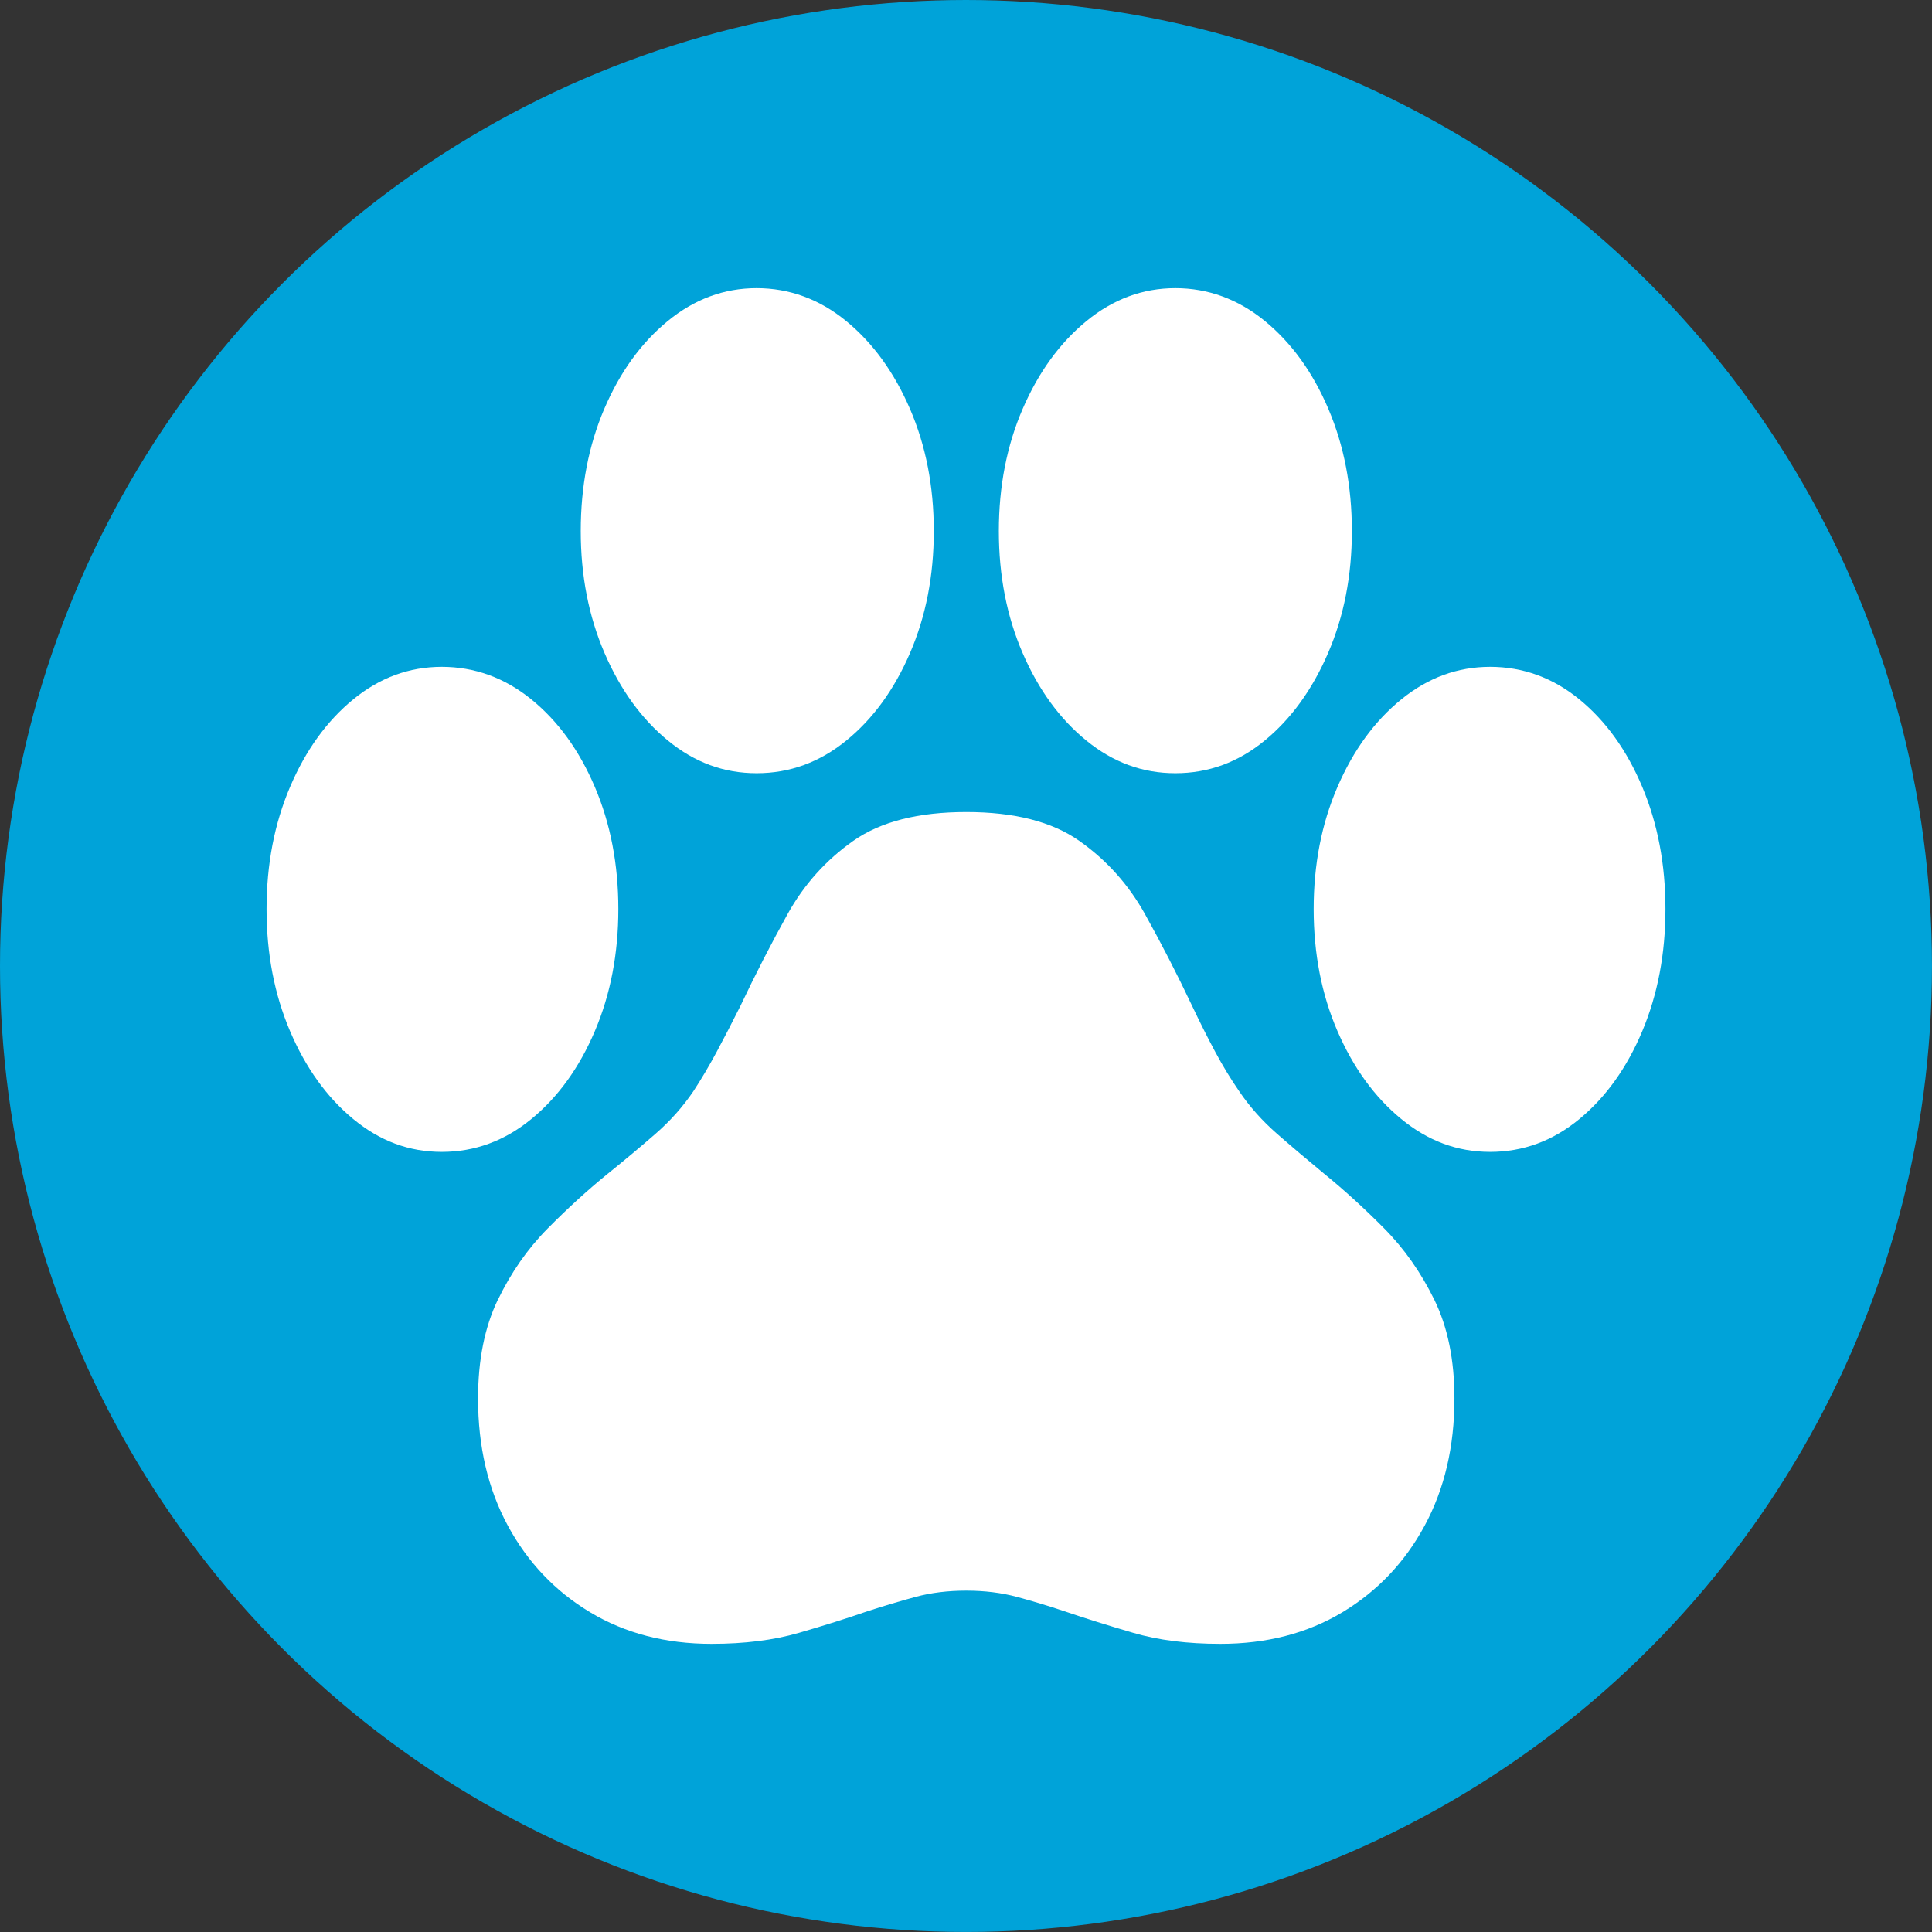
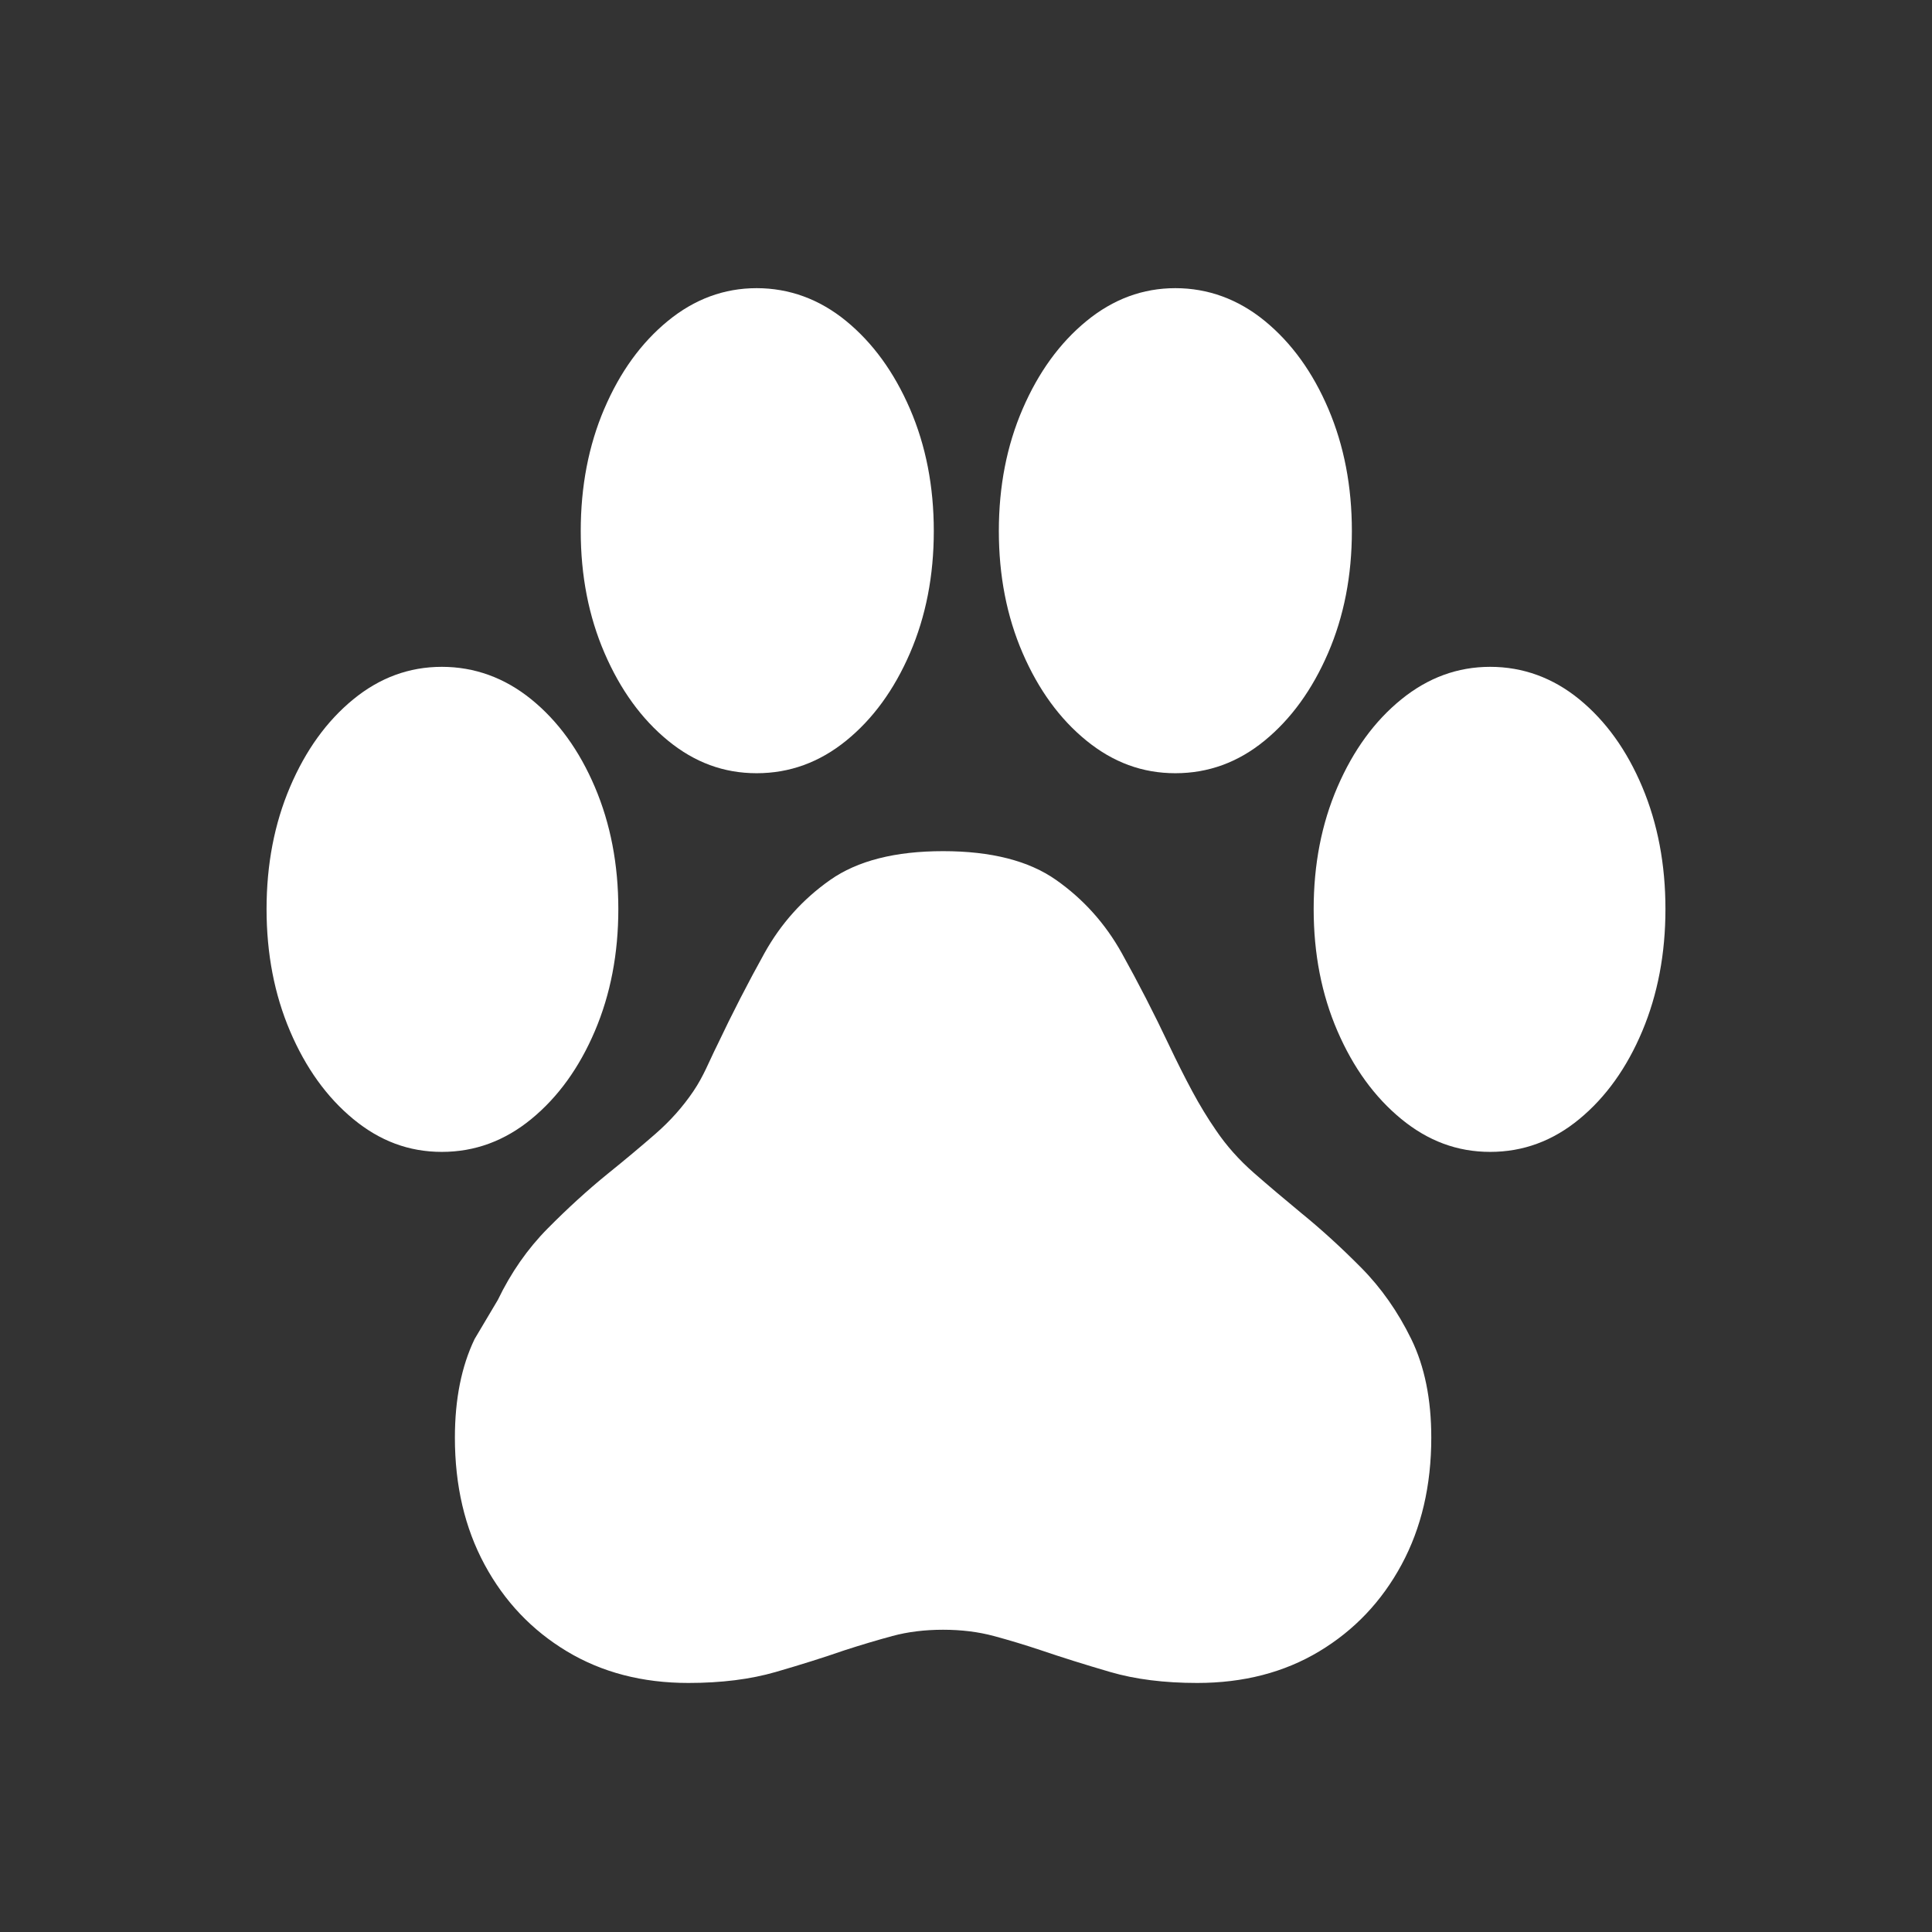
<svg xmlns="http://www.w3.org/2000/svg" id="Layer_1" data-name="Layer 1" viewBox="0 0 660.87 660.87">
  <rect x="0" y="0" width="660.87" height="660.87" fill="#333333" stroke="none" />
  <defs>
    <style>      .cls-1 {        fill: #fff;      }      .cls-2 {        fill: #00a3d9;      }    </style>
  </defs>
-   <circle class="cls-2" cx="330.43" cy="330.43" r="330.43" />
-   <path class="cls-1" d="M99.21,269.2c5.35-12.56,12.56-22.55,21.62-29.97s19.16-11.13,30.3-11.13,21.48,3.71,30.62,11.13,16.38,17.41,21.73,29.97c5.35,12.56,8.03,26.48,8.03,41.75s-2.68,29.19-8.03,41.75c-5.35,12.56-12.6,22.59-21.73,30.08s-19.34,11.24-30.62,11.24-21.23-3.75-30.3-11.24-16.27-17.52-21.62-30.08-8.03-26.48-8.03-41.75,2.68-29.19,8.03-41.75ZM170.29,444.66c4.5-9.35,10.17-17.48,17.02-24.41,6.85-6.92,13.7-13.17,20.55-18.73,5.85-4.71,11.31-9.28,16.38-13.7s9.38-9.28,12.95-14.56c2.71-4.14,5.35-8.6,7.92-13.38s5.28-10.03,8.14-15.74c5.14-10.85,10.53-21.34,16.16-31.47s13.13-18.48,22.48-25.05,22.23-9.85,38.64-9.85,29.3,3.28,38.64,9.85,16.84,14.92,22.48,25.05c5.64,10.13,11.03,20.62,16.16,31.47,2.71,5.71,5.35,10.95,7.92,15.74,2.57,4.78,5.28,9.24,8.14,13.38,3.57,5.28,7.89,10.13,12.95,14.56s10.46,8.99,16.16,13.7c6.85,5.57,13.7,11.81,20.55,18.73s12.56,15.06,17.13,24.41,6.85,20.59,6.85,33.72c0,16.41-3.39,30.9-10.17,43.46-6.78,12.56-16.16,22.44-28.15,29.65s-25.91,10.81-41.75,10.81c-11.28,0-21.2-1.25-29.76-3.75s-16.41-4.96-23.55-7.39c-5.57-1.86-10.99-3.5-16.27-4.92s-11.06-2.14-17.34-2.14-12.06.71-17.34,2.14-10.78,3.07-16.49,4.92c-6.99,2.43-14.81,4.89-23.44,7.39s-18.59,3.75-29.87,3.75c-15.7,0-29.55-3.6-41.54-10.81s-21.37-17.09-28.15-29.65-10.17-27.05-10.17-43.46c0-13.13,2.25-24.37,6.74-33.72ZM206.69,139.89c5.35-12.56,12.6-22.59,21.73-30.08s19.27-11.24,30.4-11.24,21.48,3.75,30.62,11.24,16.41,17.52,21.84,30.08c5.42,12.56,8.14,26.48,8.14,41.75s-2.71,29.19-8.14,41.75c-5.42,12.56-12.7,22.55-21.84,29.97s-19.34,11.13-30.62,11.13-21.23-3.71-30.3-11.13-16.31-17.41-21.73-29.97-8.14-26.48-8.14-41.75,2.68-29.19,8.03-41.75ZM349.81,139.89c5.42-12.56,12.7-22.59,21.84-30.08s19.27-11.24,30.4-11.24,21.48,3.75,30.62,11.24c9.13,7.49,16.38,17.52,21.73,30.08s8.03,26.48,8.03,41.75-2.71,29.19-8.14,41.75-12.67,22.55-21.73,29.97-19.23,11.13-30.51,11.13-21.27-3.71-30.4-11.13c-9.13-7.42-16.41-17.41-21.84-29.97s-8.14-26.48-8.14-41.75,2.71-29.19,8.14-41.75ZM457.5,269.2c5.42-12.56,12.7-22.55,21.84-29.97s19.27-11.13,30.4-11.13,21.45,3.71,30.51,11.13c9.06,7.42,16.24,17.41,21.52,29.97,5.28,12.56,7.92,26.48,7.92,41.75s-2.64,29.19-7.92,41.75c-5.28,12.56-12.45,22.59-21.52,30.08-9.06,7.49-19.23,11.24-30.51,11.24s-21.27-3.75-30.4-11.24-16.41-17.52-21.84-30.08-8.14-26.48-8.14-41.75,2.71-29.19,8.14-41.75Z" />
+   <path class="cls-1" d="M99.21,269.2c5.35-12.56,12.56-22.55,21.62-29.97s19.16-11.13,30.3-11.13,21.48,3.71,30.62,11.13,16.38,17.41,21.73,29.97c5.35,12.56,8.03,26.48,8.03,41.75s-2.68,29.19-8.03,41.75c-5.35,12.56-12.6,22.59-21.73,30.08s-19.34,11.24-30.62,11.24-21.23-3.75-30.3-11.24-16.27-17.52-21.62-30.08-8.03-26.48-8.03-41.75,2.68-29.19,8.03-41.75ZM170.29,444.66c4.5-9.35,10.17-17.48,17.02-24.41,6.85-6.92,13.7-13.17,20.55-18.73,5.85-4.71,11.31-9.28,16.38-13.7s9.38-9.28,12.95-14.56s5.28-10.03,8.14-15.74c5.14-10.85,10.53-21.34,16.16-31.47s13.13-18.48,22.48-25.05,22.23-9.85,38.64-9.85,29.3,3.28,38.64,9.85,16.84,14.92,22.48,25.05c5.64,10.13,11.03,20.62,16.16,31.47,2.71,5.71,5.35,10.95,7.92,15.74,2.57,4.78,5.28,9.24,8.14,13.38,3.57,5.28,7.89,10.13,12.95,14.56s10.46,8.99,16.16,13.7c6.85,5.57,13.7,11.81,20.55,18.73s12.56,15.06,17.13,24.41,6.85,20.59,6.85,33.72c0,16.41-3.39,30.9-10.17,43.46-6.78,12.56-16.16,22.44-28.15,29.65s-25.91,10.81-41.75,10.81c-11.28,0-21.2-1.25-29.76-3.75s-16.41-4.96-23.55-7.39c-5.57-1.86-10.99-3.5-16.27-4.92s-11.06-2.14-17.34-2.14-12.06.71-17.34,2.14-10.78,3.07-16.49,4.92c-6.99,2.43-14.81,4.89-23.44,7.39s-18.59,3.75-29.87,3.75c-15.7,0-29.55-3.6-41.54-10.81s-21.37-17.09-28.15-29.65-10.17-27.05-10.17-43.46c0-13.13,2.25-24.37,6.74-33.72ZM206.69,139.89c5.35-12.56,12.6-22.59,21.73-30.08s19.27-11.24,30.4-11.24,21.48,3.75,30.62,11.24,16.41,17.52,21.84,30.08c5.42,12.56,8.14,26.48,8.14,41.75s-2.71,29.19-8.14,41.75c-5.42,12.56-12.7,22.55-21.84,29.97s-19.34,11.13-30.62,11.13-21.23-3.71-30.3-11.13-16.31-17.41-21.73-29.97-8.14-26.48-8.14-41.75,2.68-29.19,8.03-41.75ZM349.81,139.89c5.42-12.56,12.7-22.59,21.84-30.08s19.27-11.24,30.4-11.24,21.48,3.75,30.62,11.24c9.13,7.49,16.38,17.52,21.73,30.08s8.03,26.48,8.03,41.75-2.71,29.19-8.14,41.75-12.67,22.55-21.73,29.97-19.23,11.13-30.51,11.13-21.27-3.71-30.4-11.13c-9.13-7.42-16.41-17.41-21.84-29.97s-8.14-26.48-8.14-41.75,2.71-29.19,8.14-41.75ZM457.5,269.2c5.42-12.56,12.7-22.55,21.84-29.97s19.27-11.13,30.4-11.13,21.45,3.71,30.51,11.13c9.06,7.42,16.24,17.41,21.52,29.97,5.28,12.56,7.92,26.48,7.92,41.75s-2.64,29.19-7.92,41.75c-5.28,12.56-12.45,22.59-21.52,30.08-9.06,7.49-19.23,11.24-30.51,11.24s-21.27-3.75-30.4-11.24-16.41-17.52-21.84-30.08-8.14-26.48-8.14-41.75,2.71-29.19,8.14-41.75Z" />
</svg>